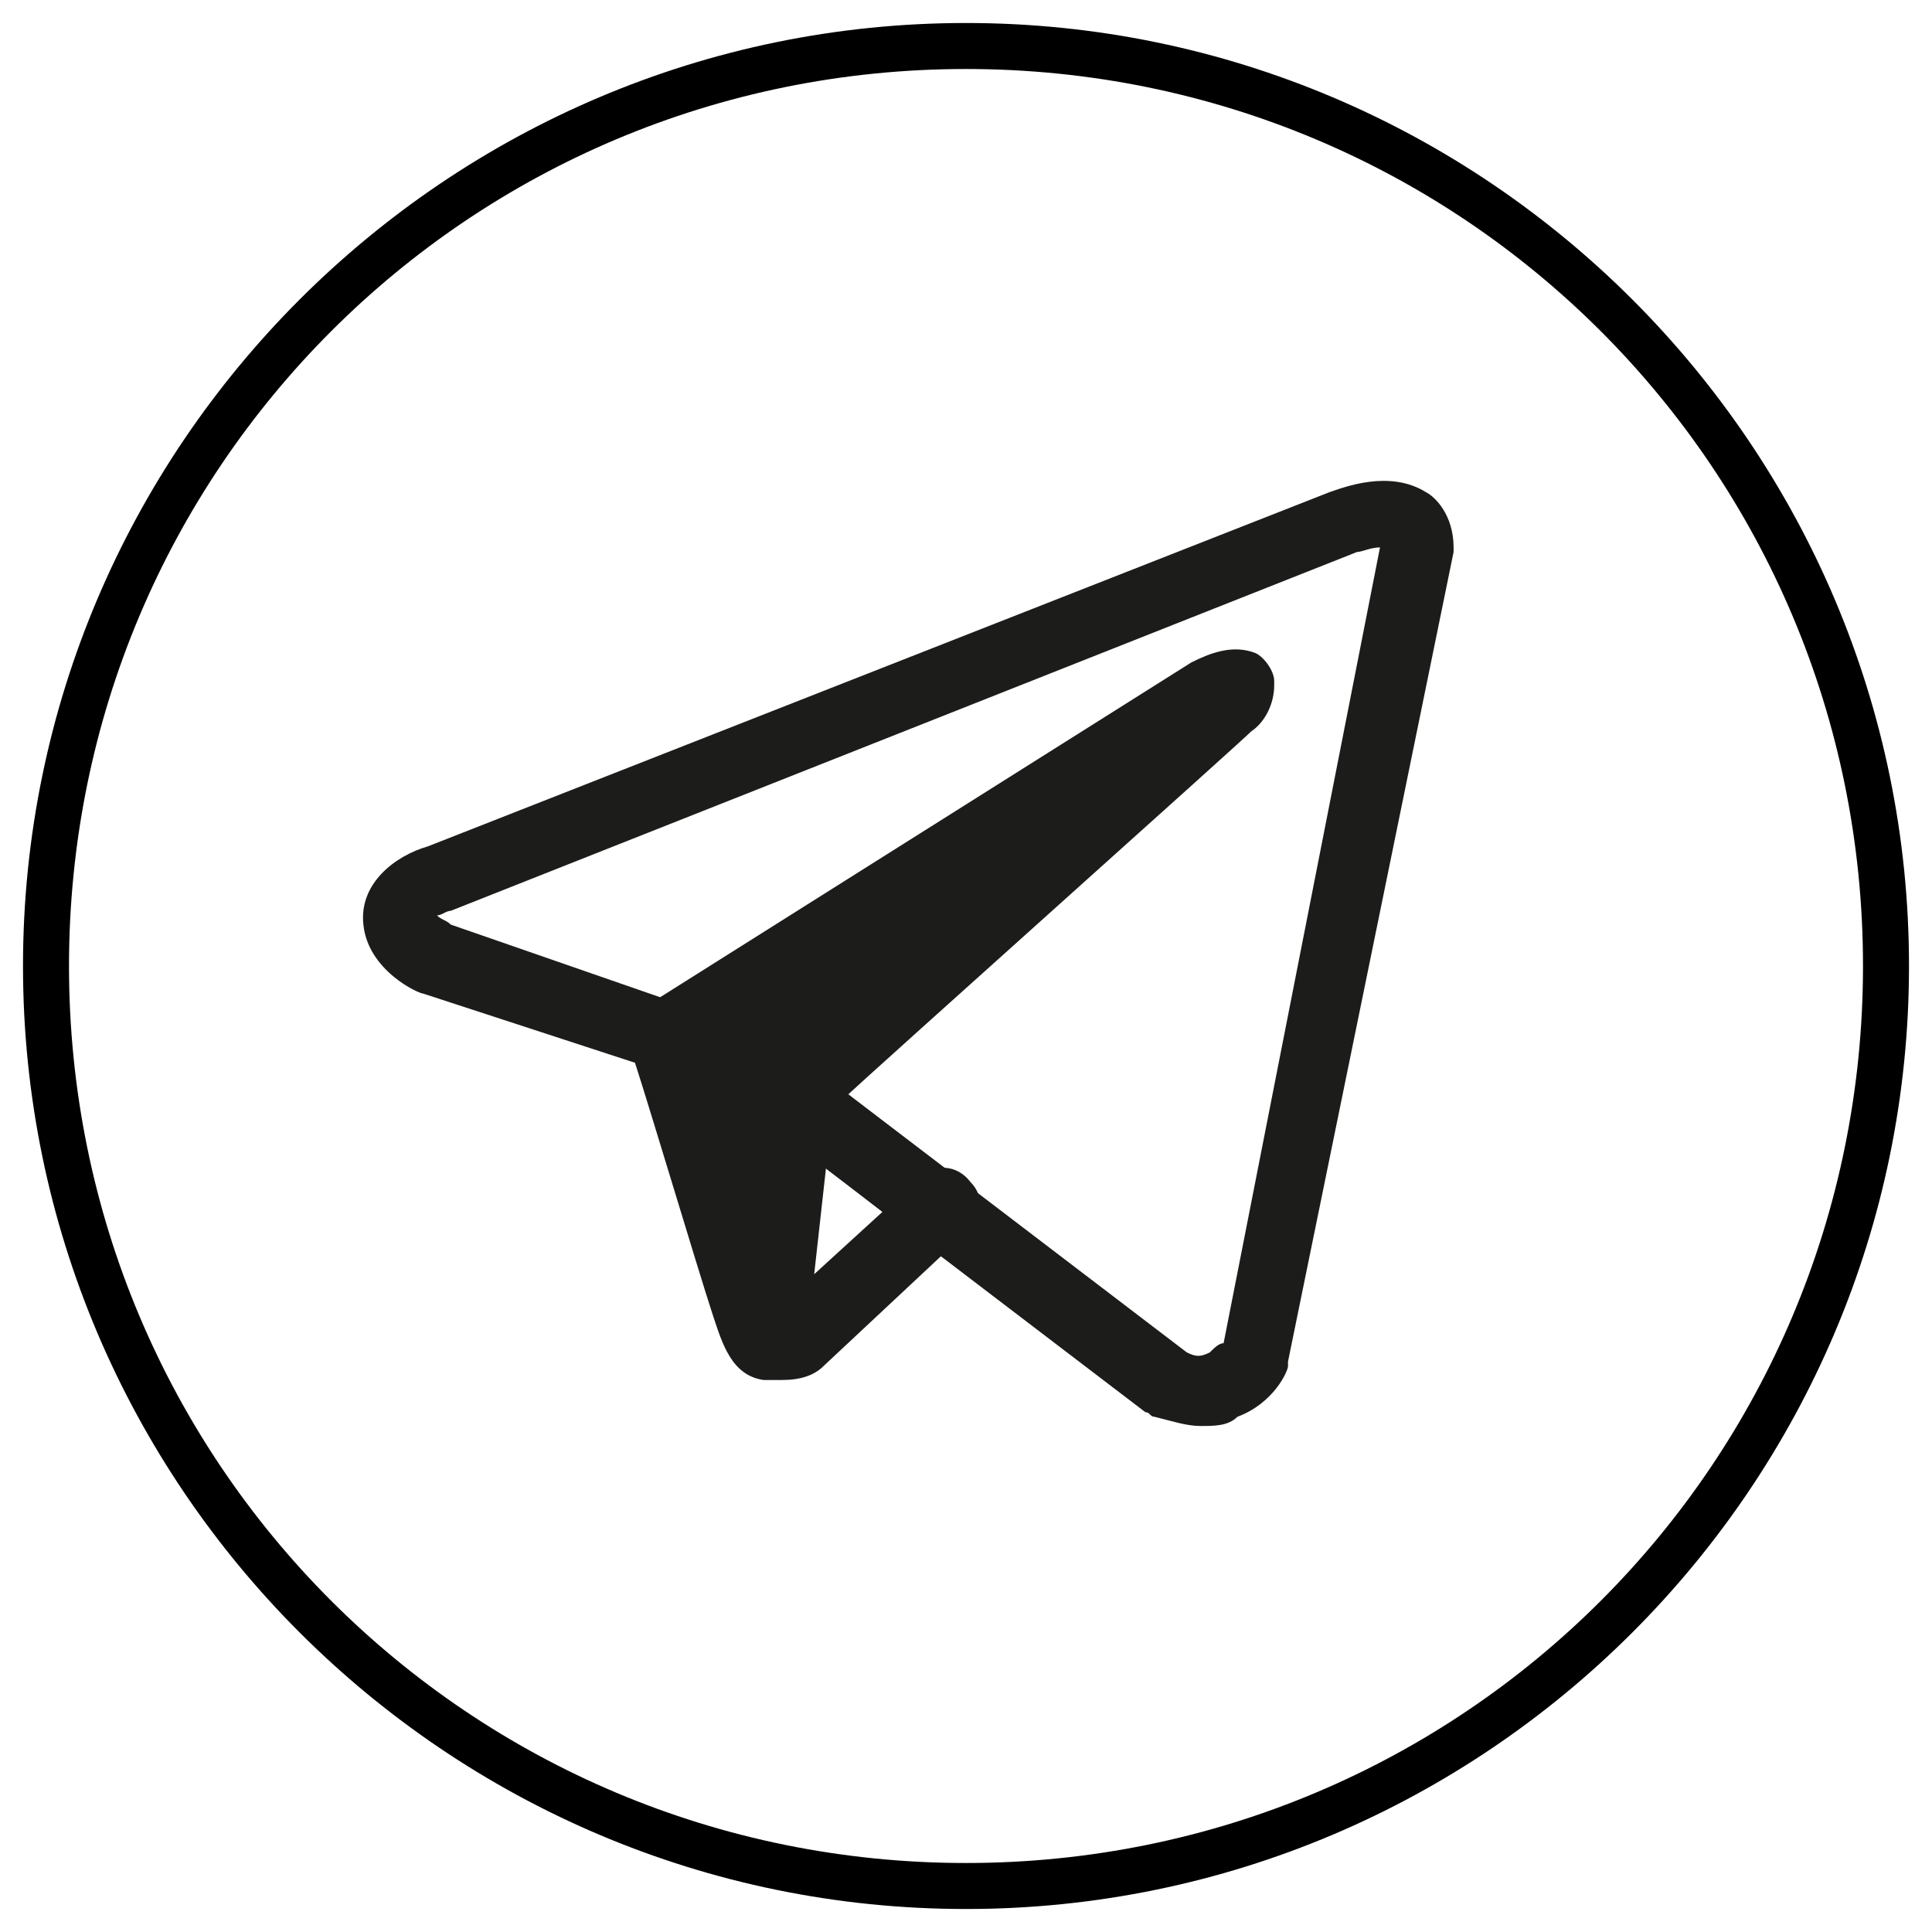
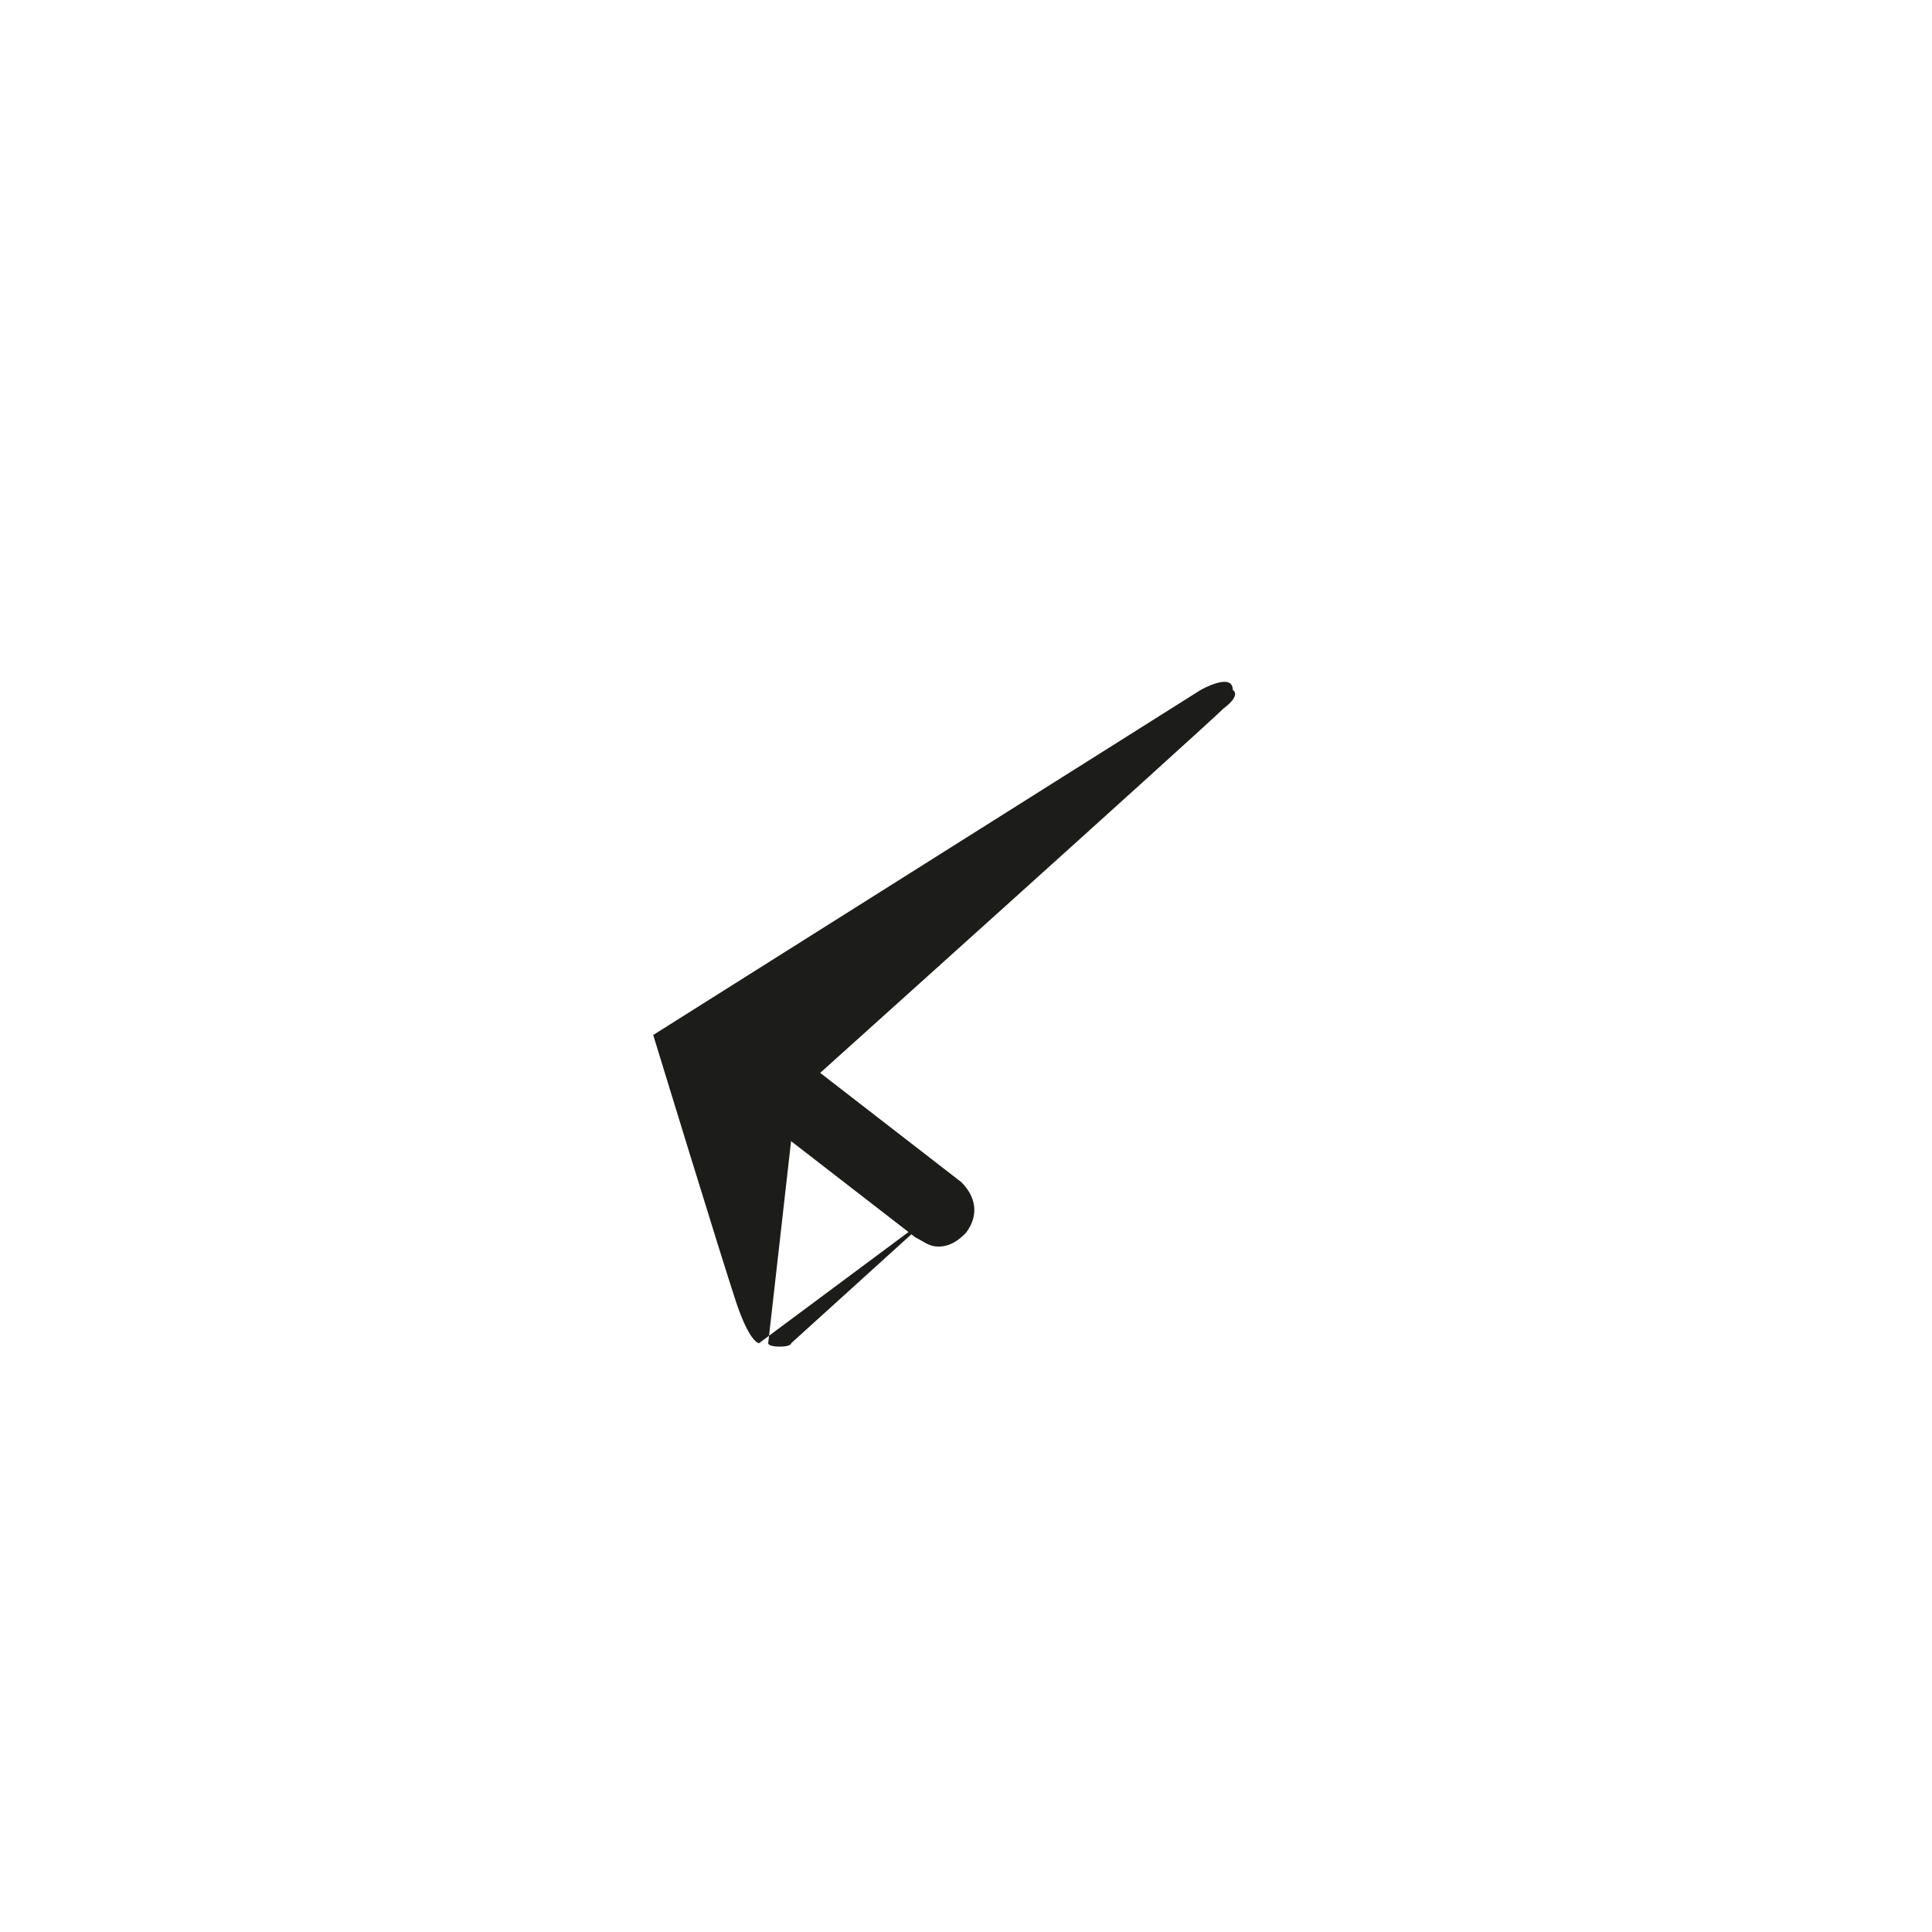
<svg xmlns="http://www.w3.org/2000/svg" version="1.1" id="Слой_1" x="0px" y="0px" viewBox="0 0 42 42" style="enable-background:new 0 0 42 42;" xml:space="preserve">
  <style type="text/css">
	.st0{fill-rule:evenodd;clip-rule:evenodd;}
	.st1{display:none;fill:#1C1C1B;}
	.st2{fill:#1C1C1B;}
</style>
-   <path class="st0" d="M0.5,21C0.5,9.7,9.7,0.5,21,0.5c11.3,0,20.5,9.2,20.5,20.5c0,11.3-9.2,20.5-20.5,20.5C9.7,41.5,0.5,32.3,0.5,21  z M21,1.5C10.2,1.5,1.5,10.2,1.5,21S10.2,40.5,21,40.5S40.5,31.8,40.5,21S31.8,1.5,21,1.5z" />
  <g id="surface1">
-     <path class="st1" d="M21.2,1.6C11,1.6,2.6,9.9,2.6,20.1S11,38.7,21.2,38.7c10.2,0,18.6-8.3,18.6-18.6S31.5,1.6,21.2,1.6 M21.2,40.7   c-5.5,0-10.7-2.1-14.5-6c-3.9-3.9-6-9-6-14.5s2.1-10.7,6-14.5s9-6,14.5-6c5.5,0,10.7,2.1,14.5,6s6,9,6,14.5s-2.1,10.7-6,14.5   C31.9,38.6,26.7,40.7,21.2,40.7" />
-     <path class="st2" d="M25.8,29.4c0.2,0.1,0.3,0.1,0.5,0c0.1-0.1,0.2-0.2,0.3-0.2l3.4-17.3c-0.2,0-0.4,0.1-0.5,0.1c0,0,0,0,0,0   L9.8,19.8c0,0,0,0,0,0c-0.1,0-0.2,0.1-0.3,0.1c0.1,0.1,0.2,0.1,0.3,0.2l4.9,1.7c0,0,0.1,0,0.1,0l2.9,1.4c0,0,0.1,0.1,0.1,0.1   L25.8,29.4z M26.1,31c-0.3,0-0.6-0.1-1-0.2c-0.1,0-0.1-0.1-0.2-0.1l-8-6.1l-2.8-1.4l-4.9-1.6c0,0,0,0,0,0c-0.1,0-1.2-0.5-1.3-1.5   c-0.1-0.9,0.7-1.5,1.4-1.7l19.6-7.7c0.3-0.1,1.3-0.5,2.1,0c0.2,0.1,0.6,0.5,0.6,1.2c0,0.1,0,0.1,0,0.1L28,29.6c0,0,0,0.1,0,0.1   c0,0.1-0.3,0.8-1.1,1.1C26.7,31,26.4,31,26.1,31" />
    <path class="st2" d="M20.4,26.3l-3.2,2.9c0,0.1-0.5,0.1-0.5,0l0.6-5.3l0-0.1c0,0,8.9-8,9.3-8.4c0.4-0.3,0.2-0.4,0.2-0.4   c0-0.4-0.7,0-0.7,0l-11.9,7.5c0,0,1.5,4.9,1.8,5.8c0.3,0.9,0.5,0.9,0.5,0.9" />
-     <path class="st2" d="M15.3,22.8c0.2,0.7,0.6,2.1,1,3.2l0.3-2.3c0-0.1,0-0.1,0-0.2l0-0.1c0-0.1,0.1-0.2,0.2-0.3   c1.4-1.2,3.3-3,5.1-4.6L15.3,22.8z M17,30c-0.1,0-0.3,0-0.4,0c-0.7-0.1-0.9-0.8-1.1-1.4c-0.3-0.9-1.7-5.6-1.8-5.8   c-0.1-0.3,0-0.7,0.3-0.9l11.9-7.5c0,0,0,0,0,0c0.4-0.2,0.9-0.4,1.4-0.2c0.2,0.1,0.4,0.4,0.4,0.6c0,0,0,0.1,0,0.1   c0,0.4-0.2,0.8-0.5,1c-0.3,0.3-7.8,7-9.1,8.2l-0.4,3.6l2.3-2.1c0.3-0.3,0.8-0.3,1.1,0.1c0.3,0.3,0.3,0.8-0.1,1.1l-3.1,2.9   C17.7,29.9,17.4,30,17,30" />
    <path class="st2" d="M20.4,27.1c-0.2,0-0.3-0.1-0.5-0.2l-3.1-2.4c-0.3-0.3-0.4-0.7-0.1-1.1c0.3-0.3,0.7-0.4,1.1-0.1l3.1,2.4   c0.3,0.3,0.4,0.7,0.1,1.1C20.9,26.9,20.7,27.1,20.4,27.1" />
  </g>
</svg>